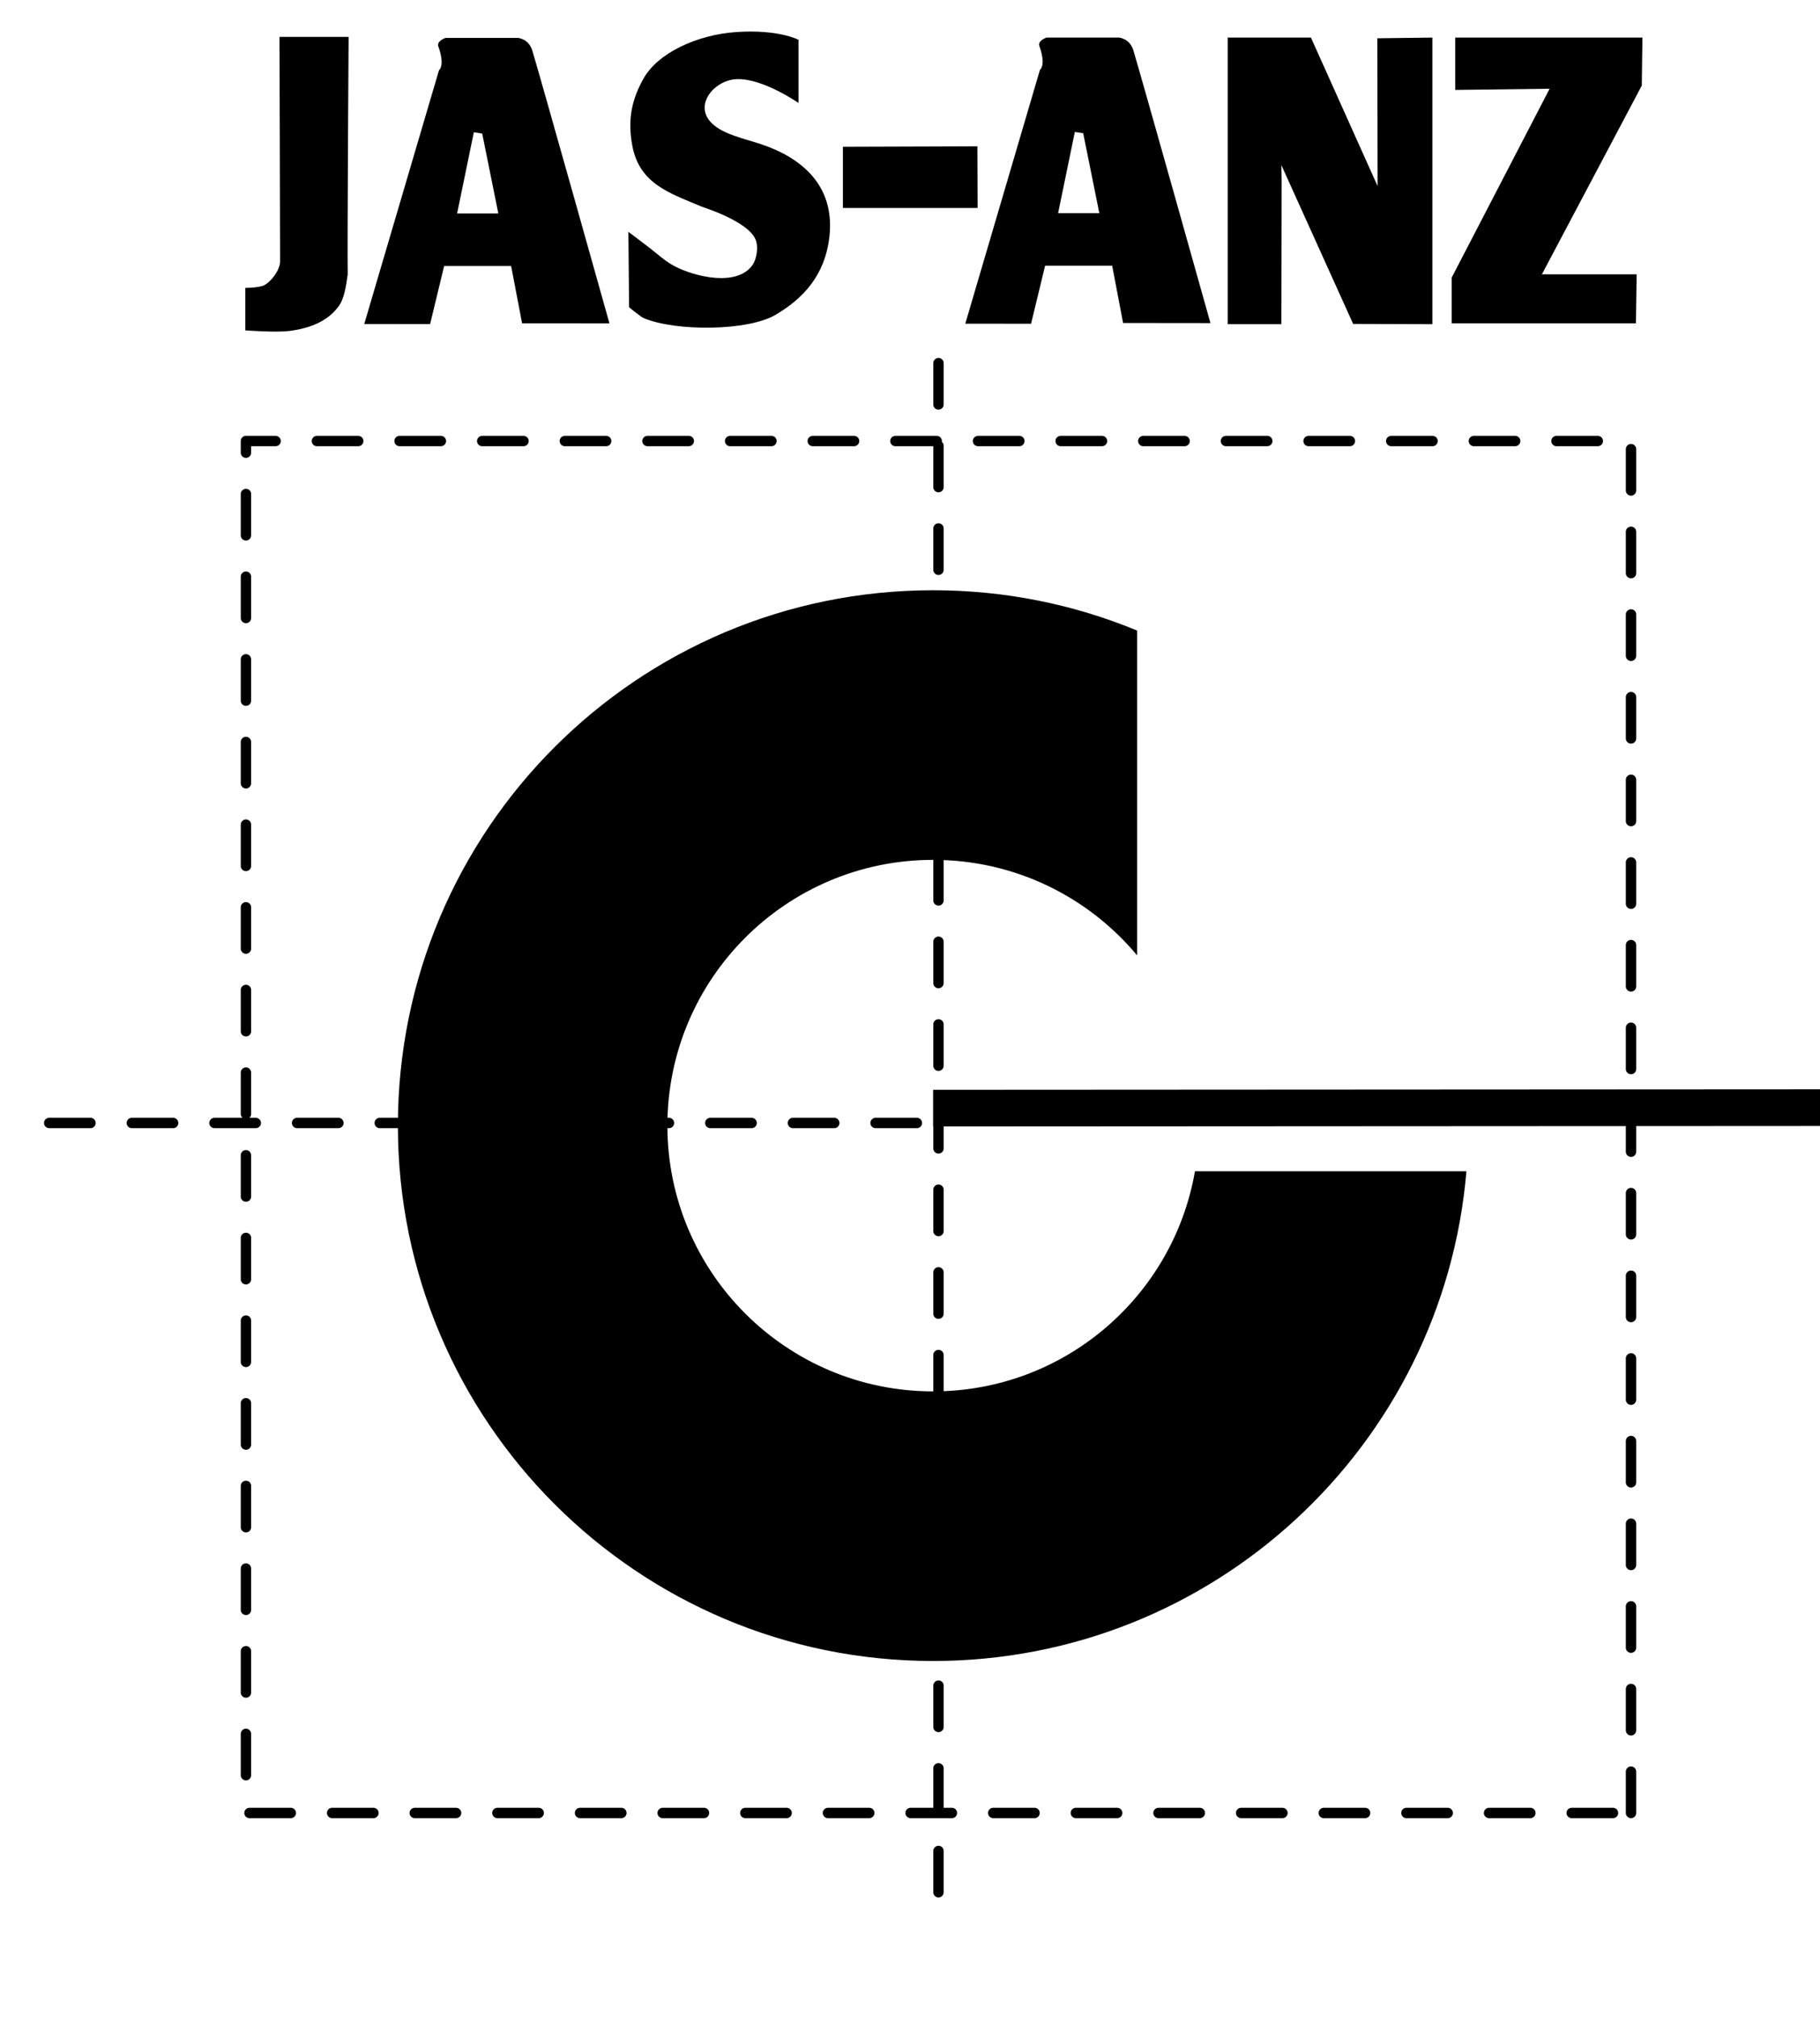
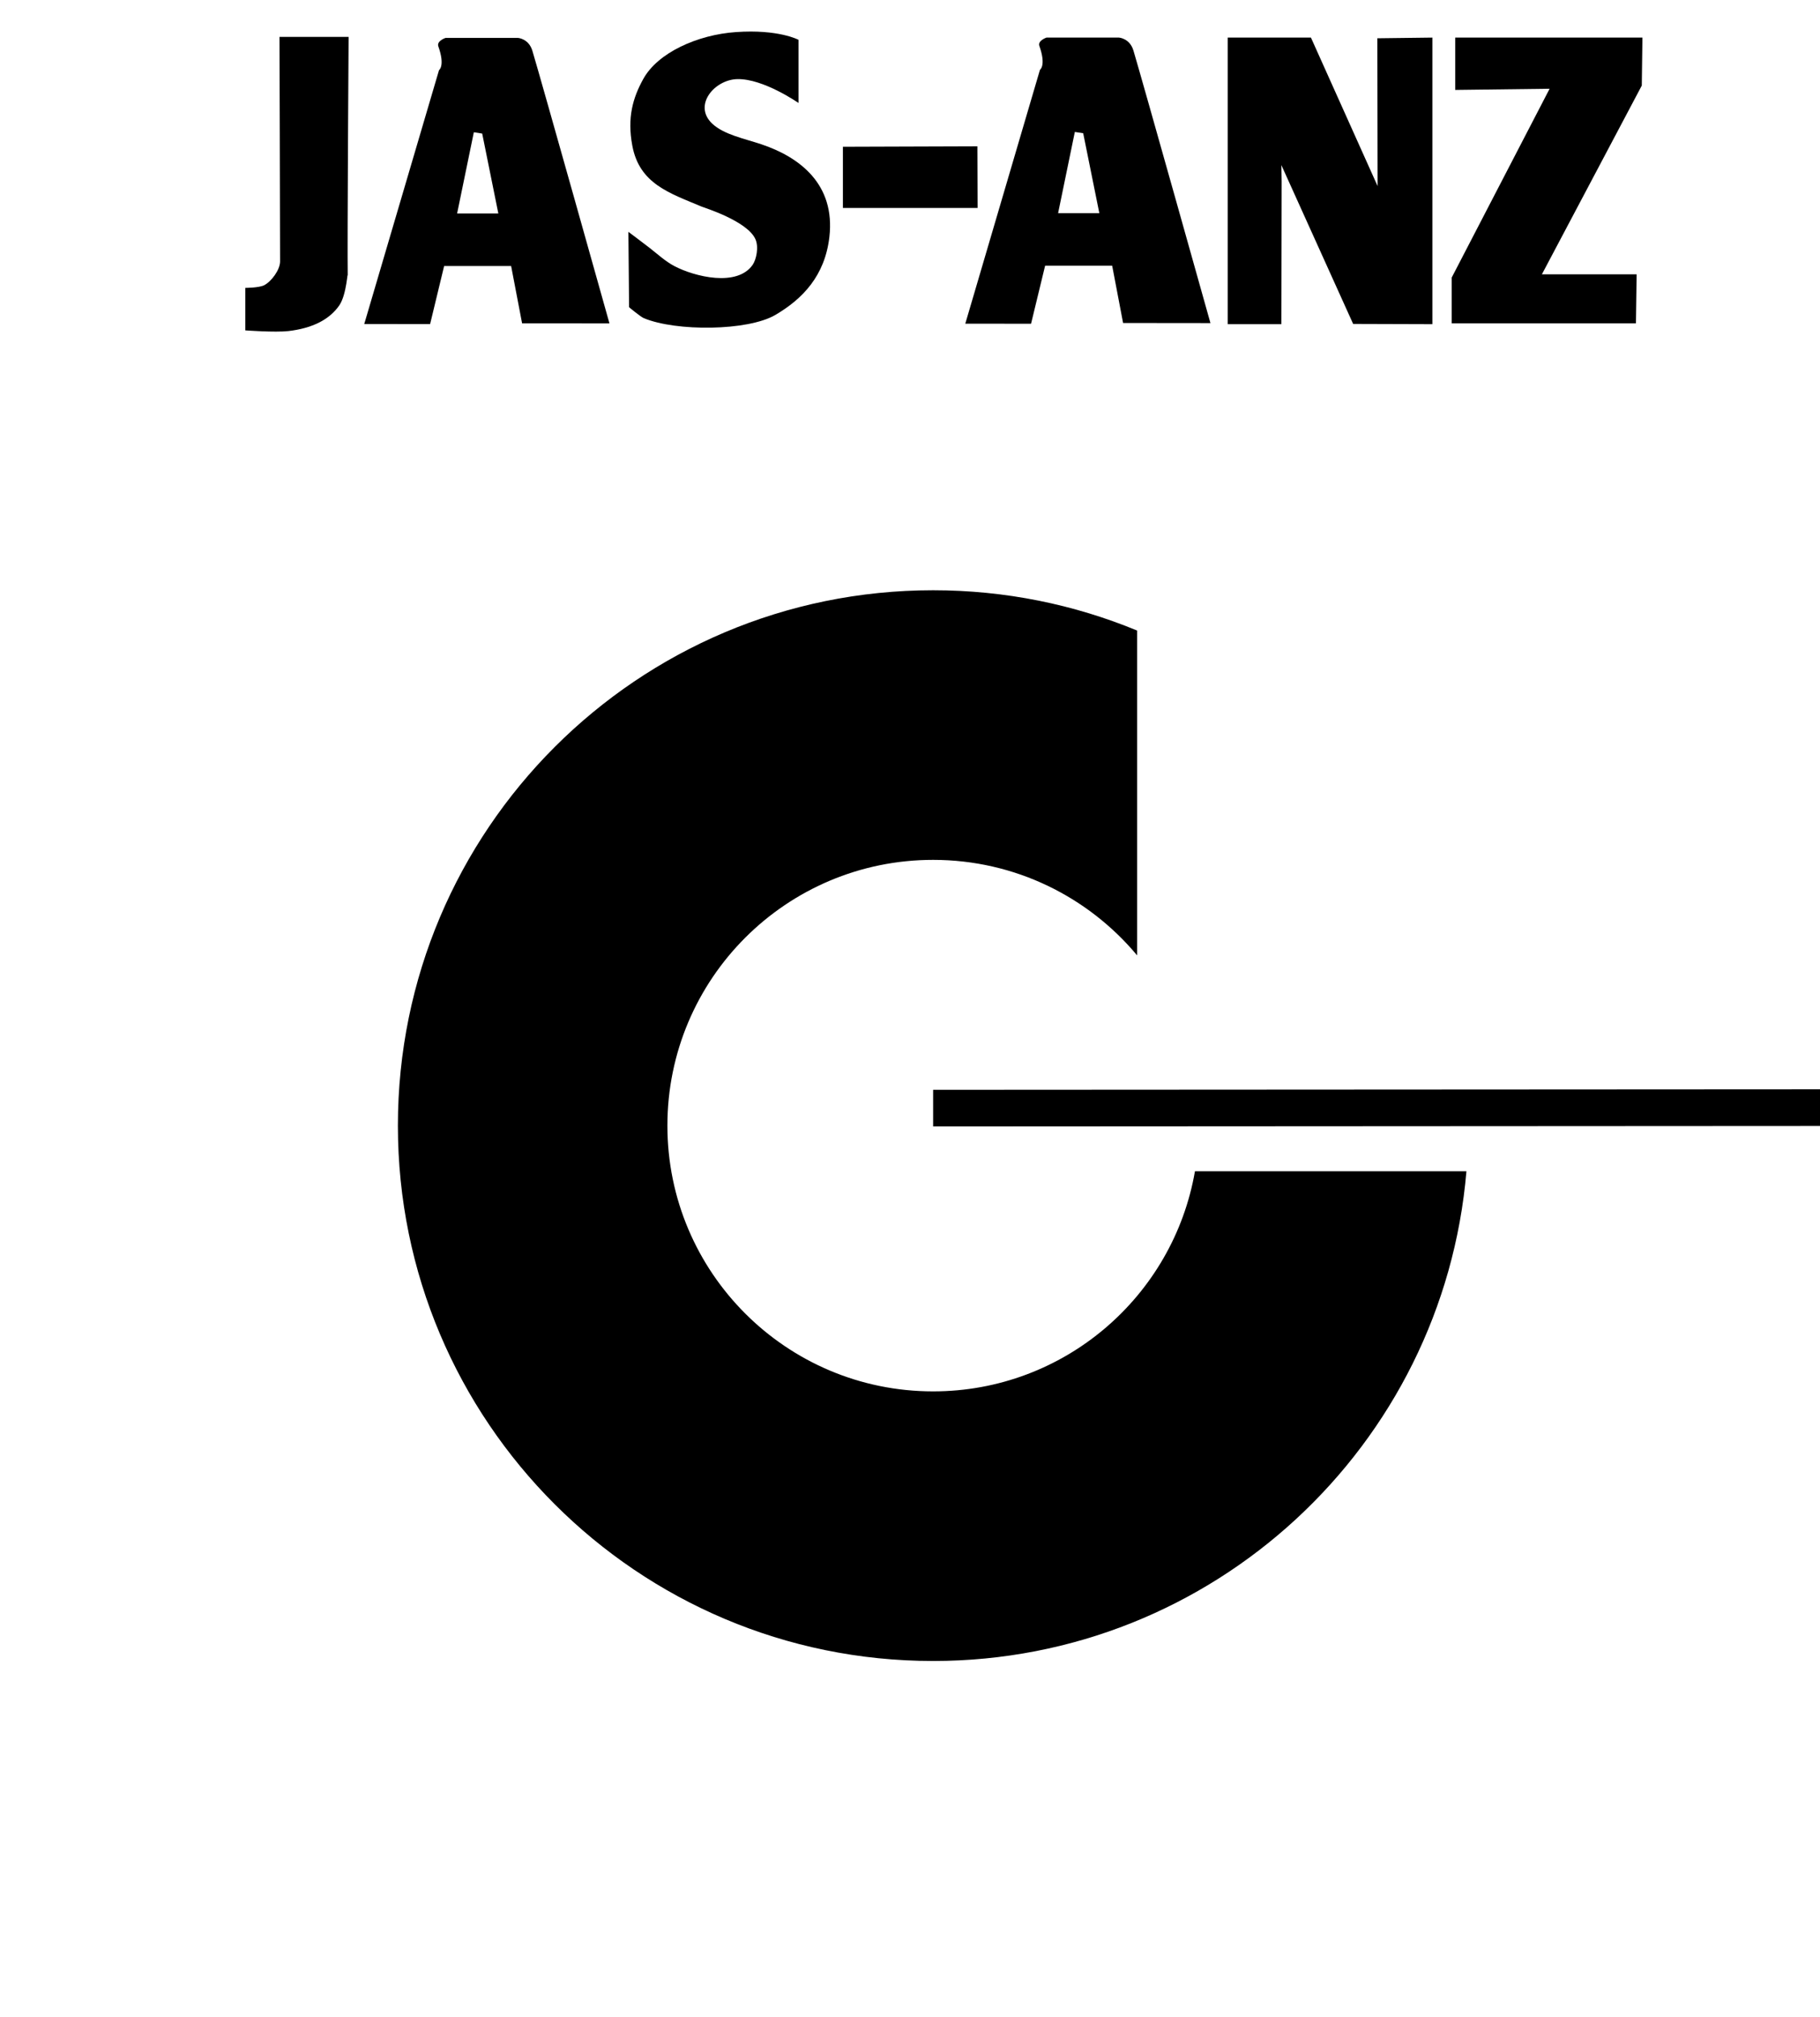
<svg xmlns="http://www.w3.org/2000/svg" width="37" height="41" viewBox="0 0 37 41" fill="none">
  <path d="M18.97 11.997C20.439 11.997 21.839 12.288 23.117 12.816V19.418C22.127 18.232 20.637 17.477 18.97 17.477C15.986 17.477 13.568 19.895 13.568 22.879C13.568 25.862 15.987 28.28 18.97 28.28C21.637 28.28 23.853 26.348 24.293 23.806H29.812C29.341 29.381 24.667 33.76 18.97 33.76C12.96 33.76 8.089 28.888 8.089 22.879C8.089 16.869 12.96 11.997 18.97 11.997Z" fill="black" />
  <path d="M7.087 0.75C7.087 0.772 7.059 4.889 7.069 5.616C7.067 5.457 7.052 5.981 6.899 6.205C6.69 6.51 6.325 6.675 5.864 6.729C5.588 6.76 4.987 6.715 4.987 6.715V5.851C4.987 5.851 5.261 5.851 5.367 5.799C5.516 5.725 5.694 5.484 5.694 5.314C5.694 4.635 5.682 0.772 5.682 0.75H7.087Z" fill="black" />
  <path d="M14.962 0.652C15.828 0.591 16.233 0.809 16.233 0.809V2.093C16.233 2.093 15.521 1.596 14.989 1.608C14.528 1.618 14.083 2.138 14.478 2.512C14.715 2.736 15.132 2.817 15.473 2.931C16.253 3.191 16.985 3.741 16.861 4.817C16.77 5.606 16.316 6.077 15.761 6.402C15.201 6.729 13.745 6.74 13.089 6.467C13.021 6.438 12.796 6.251 12.789 6.244L12.775 4.712C12.775 4.712 13.089 4.947 13.207 5.039C13.363 5.161 13.526 5.311 13.705 5.406C14.119 5.625 14.989 5.839 15.303 5.38C15.374 5.275 15.432 5.021 15.355 4.856C15.184 4.489 14.313 4.22 14.268 4.201C13.614 3.925 12.998 3.739 12.854 2.957C12.749 2.393 12.864 1.992 13.076 1.608C13.37 1.072 14.178 0.706 14.962 0.652Z" fill="black" />
  <path d="M28.006 3.782L28.001 0.778L29.12 0.764V6.589L27.509 6.584L26.05 3.356L26.055 3.69L26.05 6.589H24.959V0.764H26.651L28.006 3.782Z" fill="black" />
  <path fill-rule="evenodd" clip-rule="evenodd" d="M10.531 0.771C10.537 0.771 10.75 0.788 10.823 1.032C10.999 1.615 12.39 6.573 12.39 6.573L10.614 6.572L10.391 5.407H9.029L8.744 6.587L7.405 6.586L8.925 1.426C8.925 1.426 9.053 1.342 8.911 0.941C8.874 0.834 9.052 0.772 9.057 0.771H10.531ZM9.293 4.339H10.131L9.803 2.715L9.633 2.688L9.293 4.339Z" fill="black" />
  <path fill-rule="evenodd" clip-rule="evenodd" d="M22.749 0.764C22.749 0.764 22.967 0.778 23.042 1.026C23.217 1.609 24.608 6.567 24.608 6.567L22.832 6.565L22.61 5.4H21.247L20.961 6.58L19.624 6.579L21.142 1.419C21.142 1.419 21.272 1.335 21.13 0.934C21.092 0.827 21.27 0.766 21.275 0.764H22.749ZM21.511 4.332H22.349L22.021 2.708L21.851 2.682L21.511 4.332Z" fill="black" />
  <path d="M33.377 1.739L31.346 5.576H33.272L33.258 6.572H29.513V5.641L31.503 1.804L29.584 1.828V0.764H33.39L33.377 1.739Z" fill="black" />
  <path d="M19.874 4.227H17.136V2.983L19.87 2.974L19.874 4.227Z" fill="black" />
  <path fill-rule="evenodd" clip-rule="evenodd" d="M37.001 22.886V22.141L18.97 22.151V22.896L37.001 22.886Z" fill="black" />
-   <path d="M19.079 7.381V39.032M1 22.825H18.97M33.158 36.849V8.964H5V36.849H33.158Z" stroke="black" stroke-width="0.211" stroke-miterlimit="2.613" stroke-linecap="round" stroke-linejoin="round" stroke-dasharray="0.84 0.84" />
</svg>